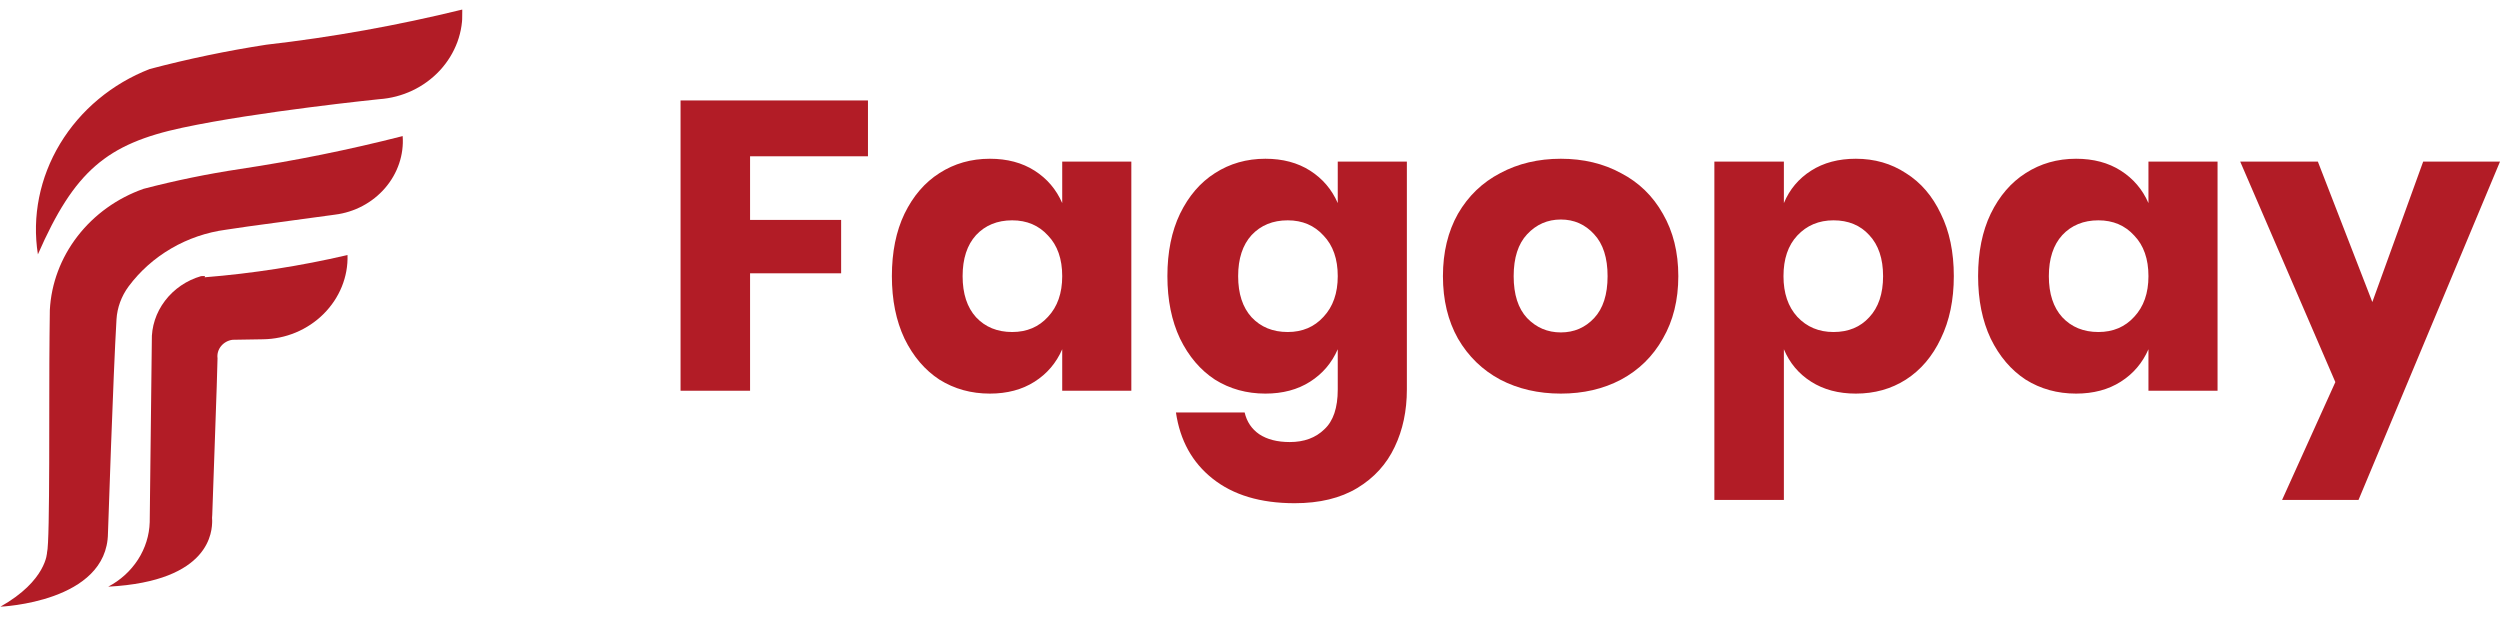
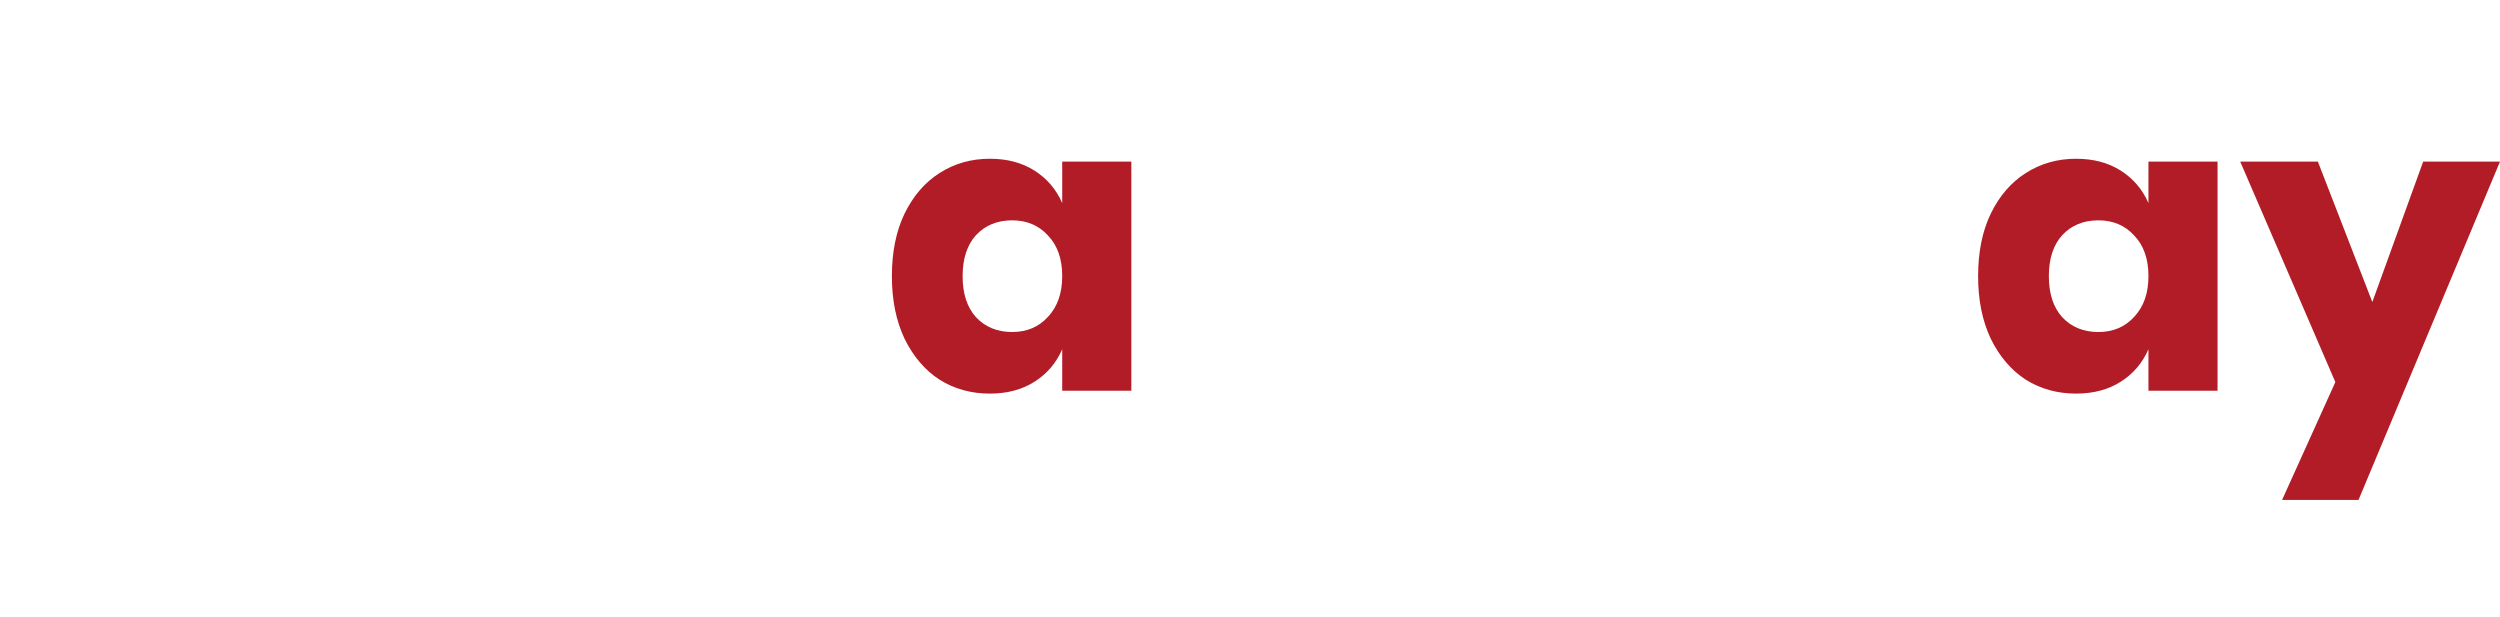
<svg xmlns="http://www.w3.org/2000/svg" width="150" height="37" viewBox="0 0 150 37" fill="none">
  <g clip-path="url(#clip0_13508_218274)">
    <path d="M27.734 0.574C27.772 1.231 27.673 1.892 27.443 2.519C27.212 3.145 26.855 3.726 26.392 4.226C25.928 4.726 25.368 5.136 24.744 5.432C24.119 5.728 23.443 5.904 22.754 5.951C22.754 5.951 15.486 6.692 10.948 7.662C6.409 8.632 4.465 10.255 2.274 15.262C1.914 12.99 2.384 10.647 3.605 8.624C4.827 6.6 6.725 5.018 8.985 4.141C11.289 3.532 13.622 3.046 15.975 2.683C19.932 2.23 23.86 1.525 27.734 0.574Z" fill="#B21C26" />
    <path d="M24.16 8.165C20.942 8.987 17.687 9.647 14.406 10.14C12.457 10.434 10.524 10.831 8.616 11.329C7.038 11.883 5.657 12.873 4.654 14.171C3.65 15.469 3.071 17.014 2.99 18.606C2.99 18.606 2.988 18.779 2.987 18.879C2.981 19.376 2.976 19.774 2.973 20.072C2.93 23.801 3.011 32.498 2.822 33.148C2.822 33.148 2.802 34.838 0.026 36.4C0.026 36.4 6.43 36.145 6.478 31.994C6.478 31.994 6.797 22.345 6.99 19.161C7.033 18.455 7.285 17.77 7.716 17.185C8.399 16.267 9.272 15.49 10.277 14.905C11.283 14.319 12.4 13.937 13.557 13.783L14.886 13.587L20.098 12.879C21.269 12.734 22.348 12.162 23.106 11.281C23.864 10.401 24.242 9.283 24.16 8.165Z" fill="#B21C26" />
    <path d="M12.275 16.638C15.159 16.407 18.027 15.96 20.851 15.302C20.872 15.947 20.755 16.593 20.508 17.201C20.261 17.809 19.888 18.366 19.413 18.839C18.939 19.311 18.371 19.69 17.745 19.951C17.119 20.212 16.447 20.35 15.771 20.357L14.131 20.384L13.949 20.387C13.815 20.405 13.685 20.448 13.568 20.513C13.45 20.579 13.346 20.666 13.262 20.769C13.179 20.872 13.117 20.989 13.081 21.114C13.045 21.239 13.035 21.369 13.052 21.496C13.04 22.515 12.777 29.529 12.735 30.896C12.721 31.012 12.719 31.129 12.731 31.244C12.724 31.816 12.689 34.874 6.493 35.2C7.225 34.816 7.842 34.255 8.28 33.575C8.718 32.894 8.96 32.12 8.983 31.331L9.109 20.468C9.083 19.607 9.361 18.755 9.898 18.048C10.434 17.341 11.198 16.819 12.068 16.567L12.302 16.563L12.275 16.638Z" fill="#B21C26" />
  </g>
-   <path d="M52.078 6.027V9.377H45.004V13.195H50.468V16.398H45.004V23.444H40.833V6.027H52.078Z" fill="#B21C26" />
  <path d="M59.391 9.525C60.432 9.525 61.327 9.763 62.075 10.239C62.823 10.716 63.376 11.364 63.733 12.185V9.697H67.88V23.444H63.733V20.955C63.376 21.776 62.823 22.425 62.075 22.901C61.327 23.378 60.432 23.616 59.391 23.616C58.269 23.616 57.261 23.337 56.367 22.778C55.489 22.203 54.789 21.382 54.269 20.315C53.765 19.247 53.513 17.999 53.513 16.57C53.513 15.125 53.765 13.877 54.269 12.826C54.789 11.758 55.489 10.945 56.367 10.387C57.261 9.812 58.269 9.525 59.391 9.525ZM60.733 13.22C59.839 13.22 59.115 13.516 58.562 14.107C58.026 14.698 57.757 15.519 57.757 16.57C57.757 17.622 58.026 18.443 58.562 19.034C59.115 19.625 59.839 19.921 60.733 19.921C61.611 19.921 62.327 19.617 62.88 19.009C63.449 18.402 63.733 17.589 63.733 16.57C63.733 15.536 63.449 14.723 62.88 14.132C62.327 13.524 61.611 13.22 60.733 13.22Z" fill="#B21C26" />
-   <path d="M75.923 9.525C76.964 9.525 77.858 9.763 78.606 10.239C79.354 10.716 79.907 11.364 80.265 12.185V9.697H84.412V23.37C84.412 24.651 84.168 25.8 83.68 26.818C83.192 27.853 82.444 28.674 81.436 29.282C80.427 29.89 79.175 30.193 77.679 30.193C75.63 30.193 73.988 29.701 72.752 28.715C71.532 27.746 70.801 26.424 70.557 24.749H74.679C74.809 25.308 75.102 25.743 75.557 26.055C76.029 26.367 76.638 26.523 77.386 26.523C78.248 26.523 78.939 26.268 79.46 25.759C79.996 25.267 80.265 24.47 80.265 23.37V20.955C79.907 21.776 79.354 22.425 78.606 22.901C77.858 23.378 76.964 23.616 75.923 23.616C74.801 23.616 73.793 23.337 72.898 22.778C72.02 22.203 71.321 21.382 70.801 20.315C70.296 19.247 70.044 17.999 70.044 16.57C70.044 15.125 70.296 13.877 70.801 12.826C71.321 11.758 72.02 10.945 72.898 10.387C73.793 9.812 74.801 9.525 75.923 9.525ZM77.265 13.22C76.37 13.22 75.647 13.516 75.094 14.107C74.557 14.698 74.289 15.519 74.289 16.57C74.289 17.622 74.557 18.443 75.094 19.034C75.647 19.625 76.37 19.921 77.265 19.921C78.143 19.921 78.858 19.617 79.411 19.009C79.98 18.402 80.265 17.589 80.265 16.57C80.265 15.536 79.98 14.723 79.411 14.132C78.858 13.524 78.143 13.22 77.265 13.22Z" fill="#B21C26" />
-   <path d="M93.65 9.525C94.999 9.525 96.203 9.812 97.26 10.387C98.333 10.945 99.171 11.758 99.772 12.826C100.39 13.893 100.699 15.142 100.699 16.57C100.699 17.999 100.39 19.247 99.772 20.315C99.171 21.382 98.333 22.203 97.26 22.778C96.203 23.337 94.999 23.616 93.65 23.616C92.3 23.616 91.089 23.337 90.015 22.778C88.942 22.203 88.097 21.382 87.478 20.315C86.877 19.247 86.576 17.999 86.576 16.57C86.576 15.142 86.877 13.893 87.478 12.826C88.097 11.758 88.942 10.945 90.015 10.387C91.089 9.812 92.3 9.525 93.65 9.525ZM93.65 13.171C92.853 13.171 92.178 13.466 91.625 14.058C91.089 14.633 90.82 15.47 90.82 16.57C90.82 17.671 91.089 18.508 91.625 19.083C92.178 19.658 92.853 19.945 93.65 19.945C94.447 19.945 95.113 19.658 95.65 19.083C96.187 18.508 96.455 17.671 96.455 16.57C96.455 15.47 96.187 14.633 95.65 14.058C95.113 13.466 94.447 13.171 93.65 13.171Z" fill="#B21C26" />
-   <path d="M111.351 9.525C112.473 9.525 113.473 9.812 114.351 10.387C115.245 10.945 115.945 11.758 116.449 12.826C116.969 13.877 117.229 15.125 117.229 16.57C117.229 17.999 116.969 19.247 116.449 20.315C115.945 21.382 115.245 22.203 114.351 22.778C113.473 23.337 112.473 23.616 111.351 23.616C110.31 23.616 109.416 23.378 108.668 22.901C107.919 22.425 107.375 21.776 107.033 20.955V29.996H102.862V9.697H107.033V12.185C107.375 11.364 107.919 10.716 108.668 10.239C109.416 9.763 110.31 9.525 111.351 9.525ZM110.009 13.22C109.131 13.22 108.407 13.524 107.838 14.132C107.285 14.723 107.009 15.536 107.009 16.57C107.009 17.589 107.285 18.402 107.838 19.009C108.407 19.617 109.131 19.921 110.009 19.921C110.903 19.921 111.619 19.625 112.156 19.034C112.709 18.443 112.985 17.622 112.985 16.57C112.985 15.519 112.709 14.698 112.156 14.107C111.619 13.516 110.903 13.22 110.009 13.22Z" fill="#B21C26" />
  <path d="M124.565 9.525C125.606 9.525 126.5 9.763 127.248 10.239C127.996 10.716 128.549 11.364 128.907 12.185V9.697H133.053V23.444H128.907V20.955C128.549 21.776 127.996 22.425 127.248 22.901C126.5 23.378 125.606 23.616 124.565 23.616C123.443 23.616 122.435 23.337 121.54 22.778C120.662 22.203 119.963 21.382 119.442 20.315C118.938 19.247 118.686 17.999 118.686 16.57C118.686 15.125 118.938 13.877 119.442 12.826C119.963 11.758 120.662 10.945 121.54 10.387C122.435 9.812 123.443 9.525 124.565 9.525ZM125.906 13.22C125.012 13.22 124.288 13.516 123.736 14.107C123.199 14.698 122.931 15.519 122.931 16.57C122.931 17.622 123.199 18.443 123.736 19.034C124.288 19.625 125.012 19.921 125.906 19.921C126.785 19.921 127.5 19.617 128.053 19.009C128.622 18.402 128.907 17.589 128.907 16.57C128.907 15.536 128.622 14.723 128.053 14.132C127.5 13.524 126.785 13.22 125.906 13.22Z" fill="#B21C26" />
  <path d="M139.072 9.697L142.34 18.122L145.39 9.697H150L141.511 29.996H136.925L140.121 22.926L134.413 9.697H139.072Z" fill="#B21C26" />
  <defs>
    <clipPath id="clip0_13508_218274">
-       <rect width="27.329" height="35.401" fill="white" transform="matrix(1 -0.017 -0.012 1 0.408 1.027)" />
-     </clipPath>
+       </clipPath>
  </defs>
</svg>